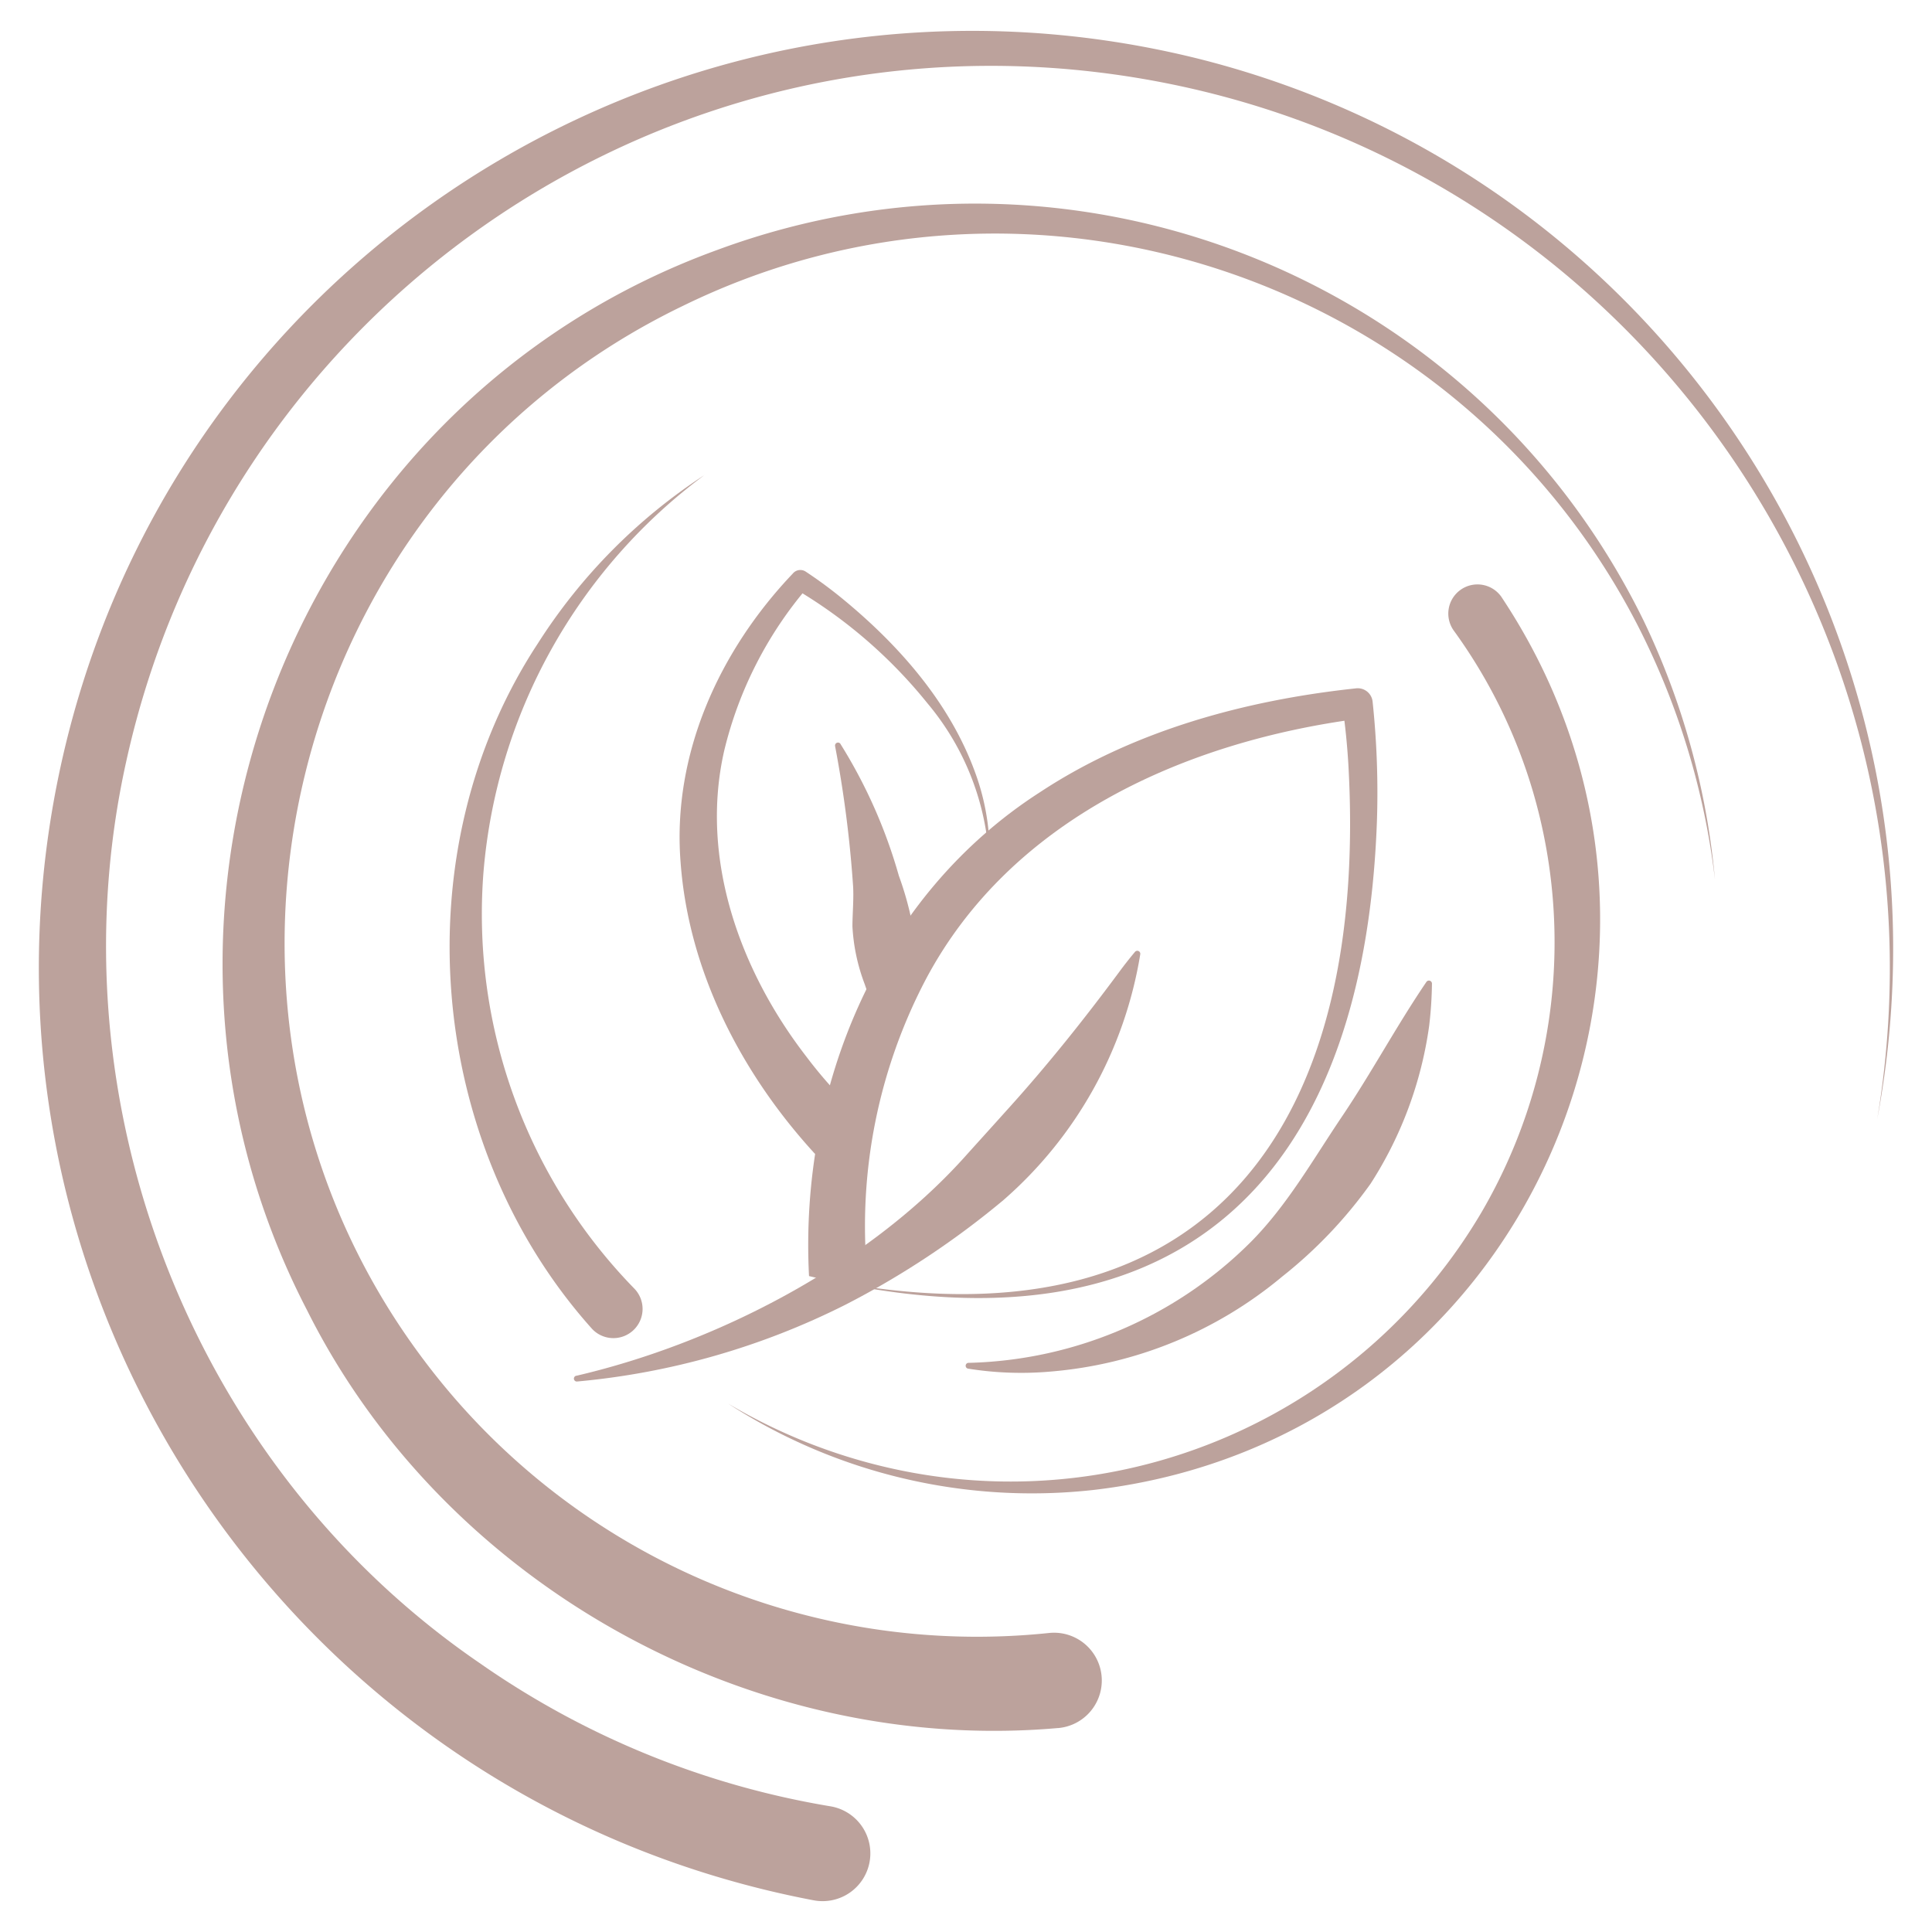
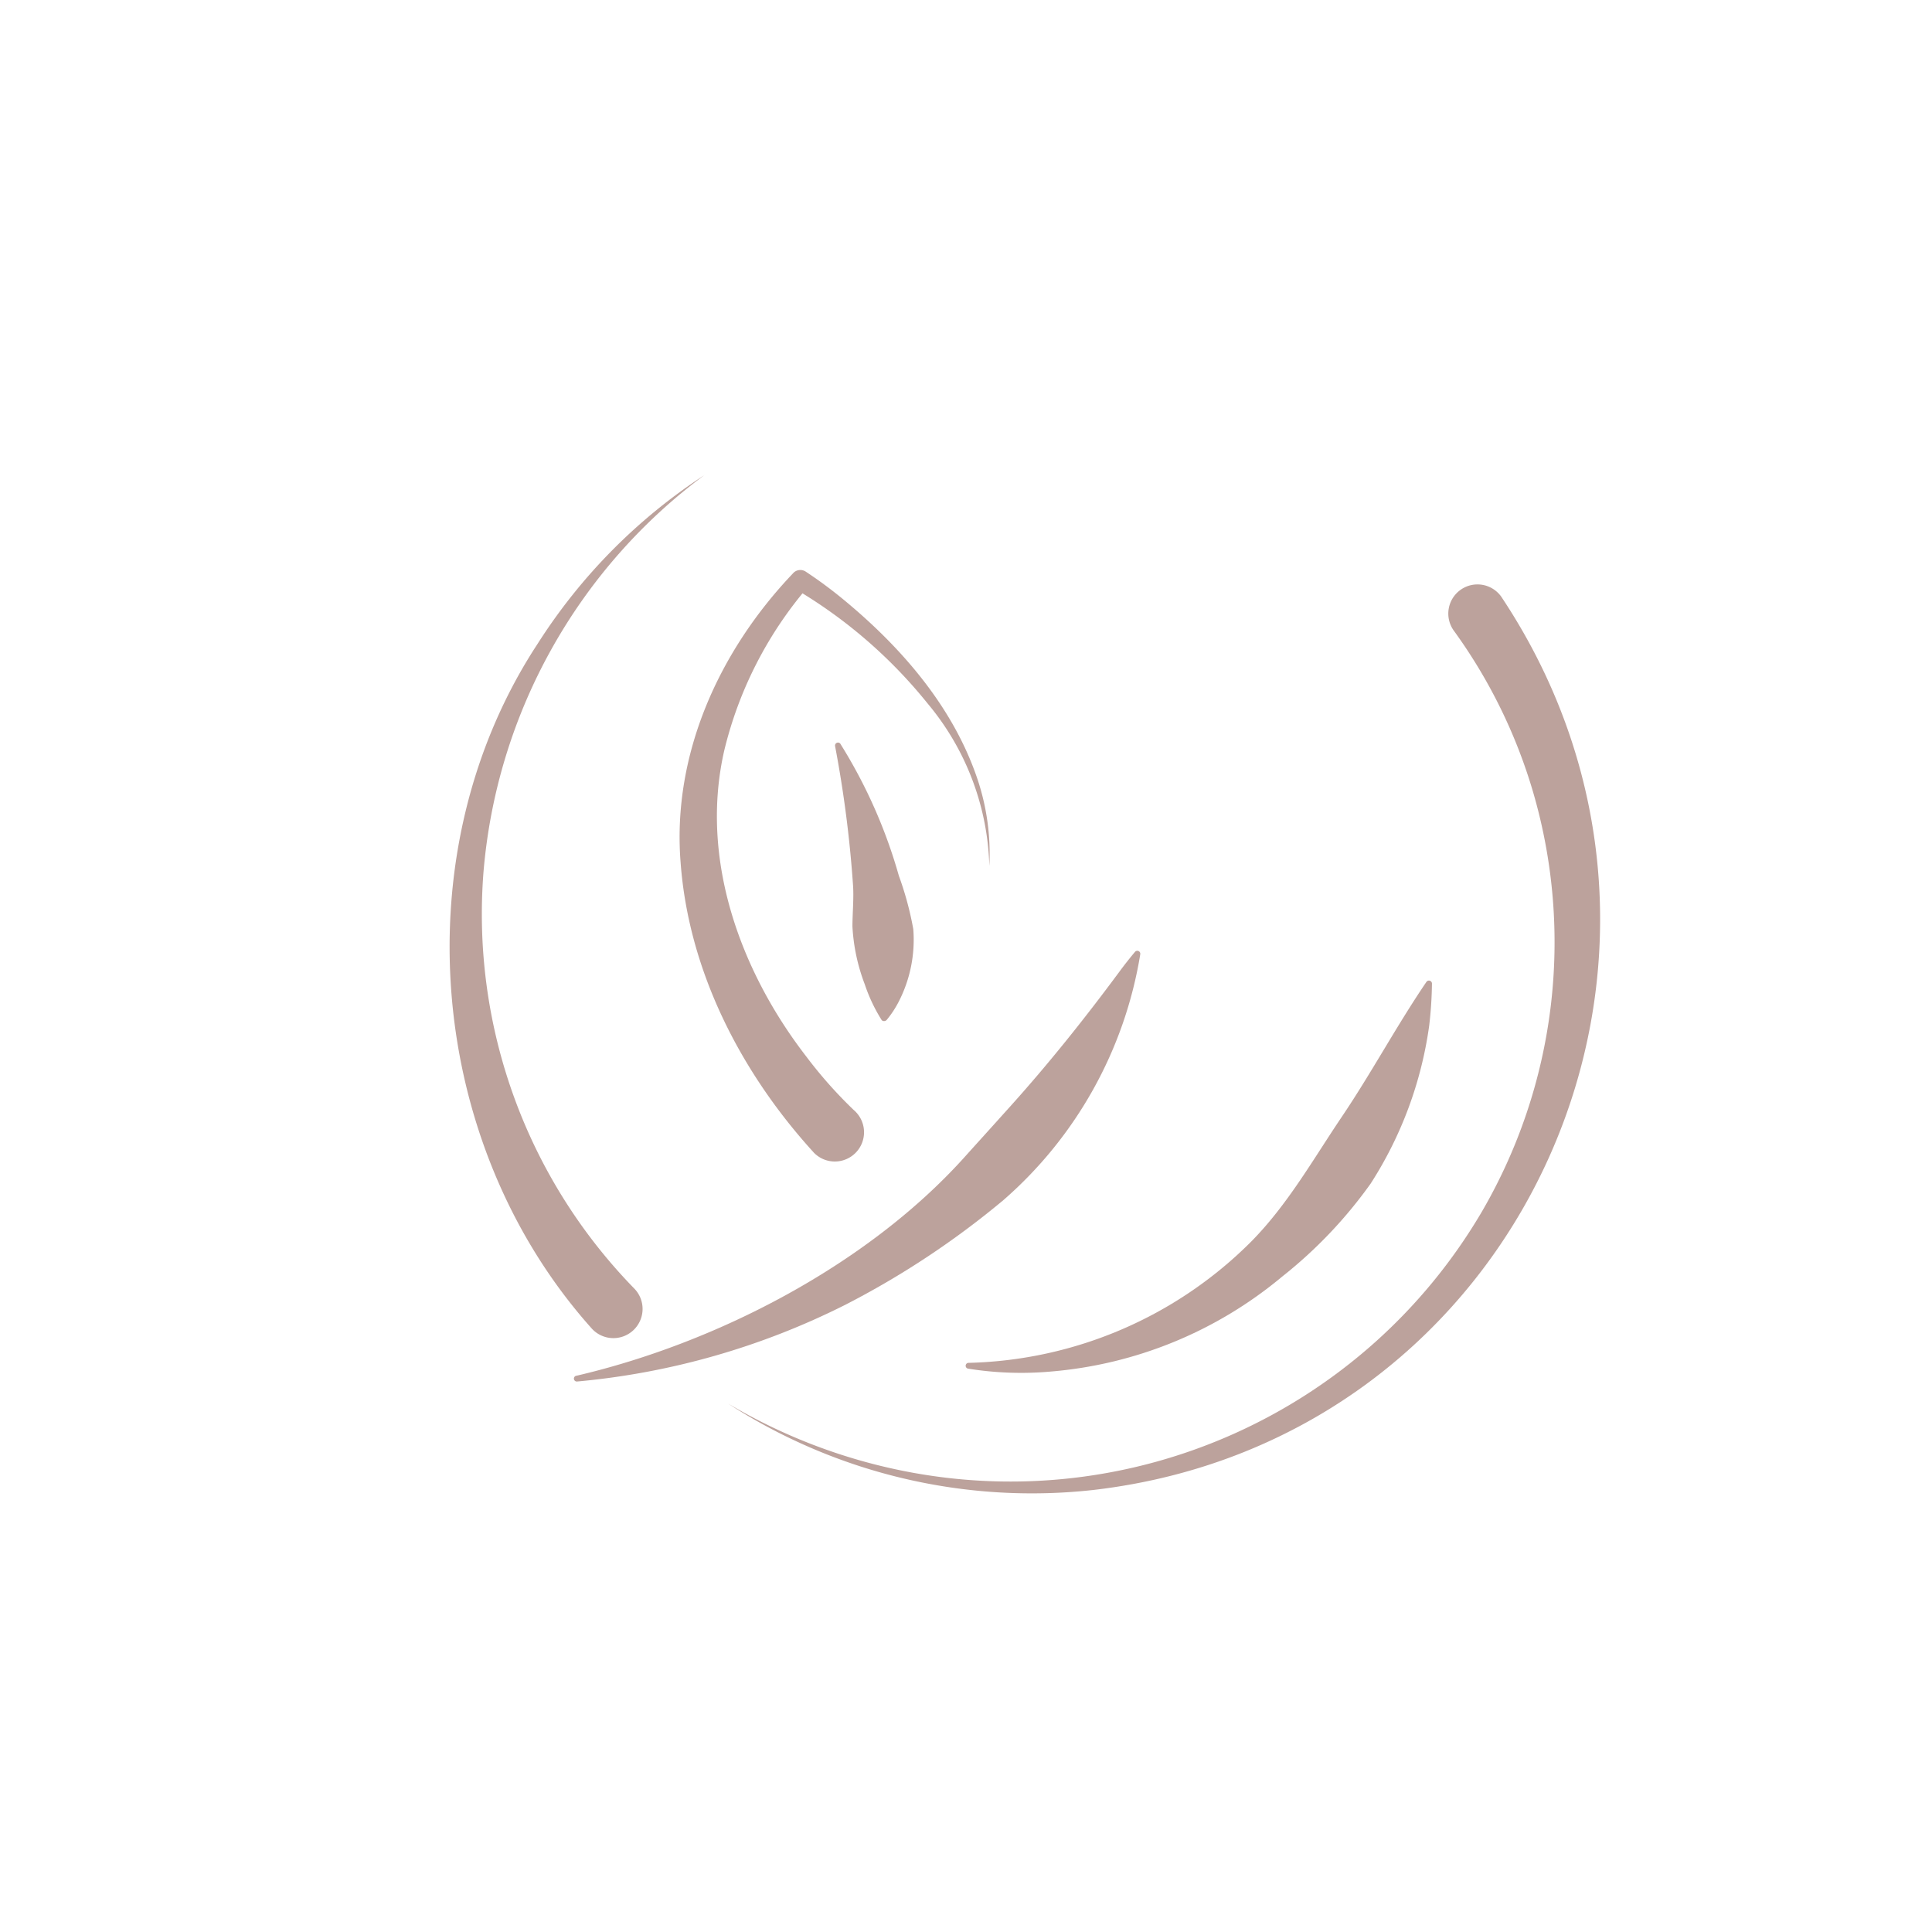
<svg xmlns="http://www.w3.org/2000/svg" width="155" height="155" viewBox="0 0 155 155">
-   <path fill="#bca29c" d="M65.258 152.454c-43.255-8.237-70.75-51.243-59.69-93.915C15.927 18.713 56.476-5.297 96.377 4.77c37.677 9.598 61.414 46.82 54.226 85.03 6.95-41.526-22.59-80.337-64.573-84.218-35.645-3.26-68.154 20.49-75.887 55.437-6.1 27.312 5.203 56.573 28.34 72.407a68.821 68.821 0 0 0 28.12 11.487 3.83 3.83 0 1 1-1.344 7.54" />
-   <path fill="#bca29c" d="M84.88 138.637C60.315 140.8 35.675 127.19 24.636 105.12 7.9 72.867 23.38 32.463 57.54 20.054c28.728-10.627 60.837 2.214 74.315 29.72a60.617 60.617 0 0 1 5.73 20.768 60.265 60.265 0 0 0-6.264-20.499c-14.368-27.72-48.46-39.253-76.56-25.49C22.887 39.94 12.72 81.123 34.166 109.33a55.463 55.463 0 0 0 50 21.68 3.832 3.832 0 1 1 .717 7.63" />
  <path fill="#bca29c" d="M47.43 106.534C34.178 91.678 32.225 68.26 43.138 51.641a44.988 44.988 0 0 1 13.38-13.53 44.2 44.2 0 0 0-17.73 31.87 43.019 43.019 0 0 0 12.083 33.38 2.342 2.342 0 1 1-3.441 3.173m73.042-58.619c19.125 28.775 1.728 67.636-32.773 71.624a44.817 44.817 0 0 1-29.29-6.936 44.643 44.643 0 0 0 14.122 5.417c18.32 3.635 36.932-4.73 46.376-20.844a42.974 42.974 0 0 0 4.087-33.638 42.328 42.328 0 0 0-6.361-12.946 2.341 2.341 0 1 1 3.84-2.678" />
-   <path fill="#bca29c" d="M64.906 102.376c-.781-15.13 5.553-30.49 18.546-38.83 7.52-4.953 16.495-7.374 25.309-8.318a1.2 1.2 0 0 1 1.357 1.036c.342 3.218.458 6.457.347 9.691-1.07 29.085-16.354 43.452-45.56 36.421m2.386.5c30.439 5.487 42.5-13.469 40.88-41.635a56.874 56.874 0 0 0-.471-4.62l1.357 1.035c-13.924 1.827-27.943 8.04-34.773 20.9a42.592 42.592 0 0 0-4.722 23.578c0 .023.04.363.047.408a2.716 2.716 0 0 0-.152-.568 2.255 2.255 0 0 0-.46-.7l-1.706 1.602Z" />
  <path fill="#bca29c" d="M46.249 110.373c11.222-2.615 23.26-8.85 31.034-17.429 1.138-1.267 2.407-2.664 3.538-3.926 3.2-3.535 6.207-7.3 9.057-11.158a33.08 33.08 0 0 1 1.179-1.493.241.241 0 0 1 .424.19 33.243 33.243 0 0 1-10.986 19.73 68.674 68.674 0 0 1-12.691 8.4 59.885 59.885 0 0 1-21.5 6.148.234.234 0 0 1-.054-.465m19.006-17.939C59.45 86.053 55.25 77.914 54.605 69.215c-.7-8.7 3.11-17.013 9-23.2a.782.782 0 0 1 1.024-.163 35.544 35.544 0 0 1 2.959 2.181c4.647 3.816 8.81 8.576 10.784 14.333a18.82 18.82 0 0 1 1 7.1 21.213 21.213 0 0 0-4.964-13.042 39.121 39.121 0 0 0-10.615-9.177l1.024-.162a31.537 31.537 0 0 0-6.714 13.135c-1.984 8.677 1.27 17.672 6.59 24.551a35.562 35.562 0 0 0 3.8 4.282 2.345 2.345 0 1 1-3.242 3.377" />
  <path fill="#bca29c" d="M67.422 59.677a40.939 40.939 0 0 1 4.69 10.58 25.73 25.73 0 0 1 1.159 4.286 10.87 10.87 0 0 1-1.211 5.9c-.258.489-.565.95-.916 1.376a.286.286 0 0 1-.4.033 13.173 13.173 0 0 1-1.365-2.88 15.217 15.217 0 0 1-.99-4.644c0-1.056.129-2.36.04-3.41a94.161 94.161 0 0 0-1.432-11.059.239.239 0 0 1 .43-.183m10.31 49.662a33.159 33.159 0 0 0 22.615-9.7c2.913-2.938 4.953-6.552 7.243-9.958 2.416-3.568 4.408-7.32 6.84-10.9a.244.244 0 0 1 .448.134 32.14 32.14 0 0 1-.224 3.387 31.355 31.355 0 0 1-4.7 12.665 36.532 36.532 0 0 1-7.1 7.458 33.22 33.22 0 0 1-18.547 7.611c-2.213.197-4.441.12-6.634-.23a.234.234 0 0 1 .058-.466" />
</svg>